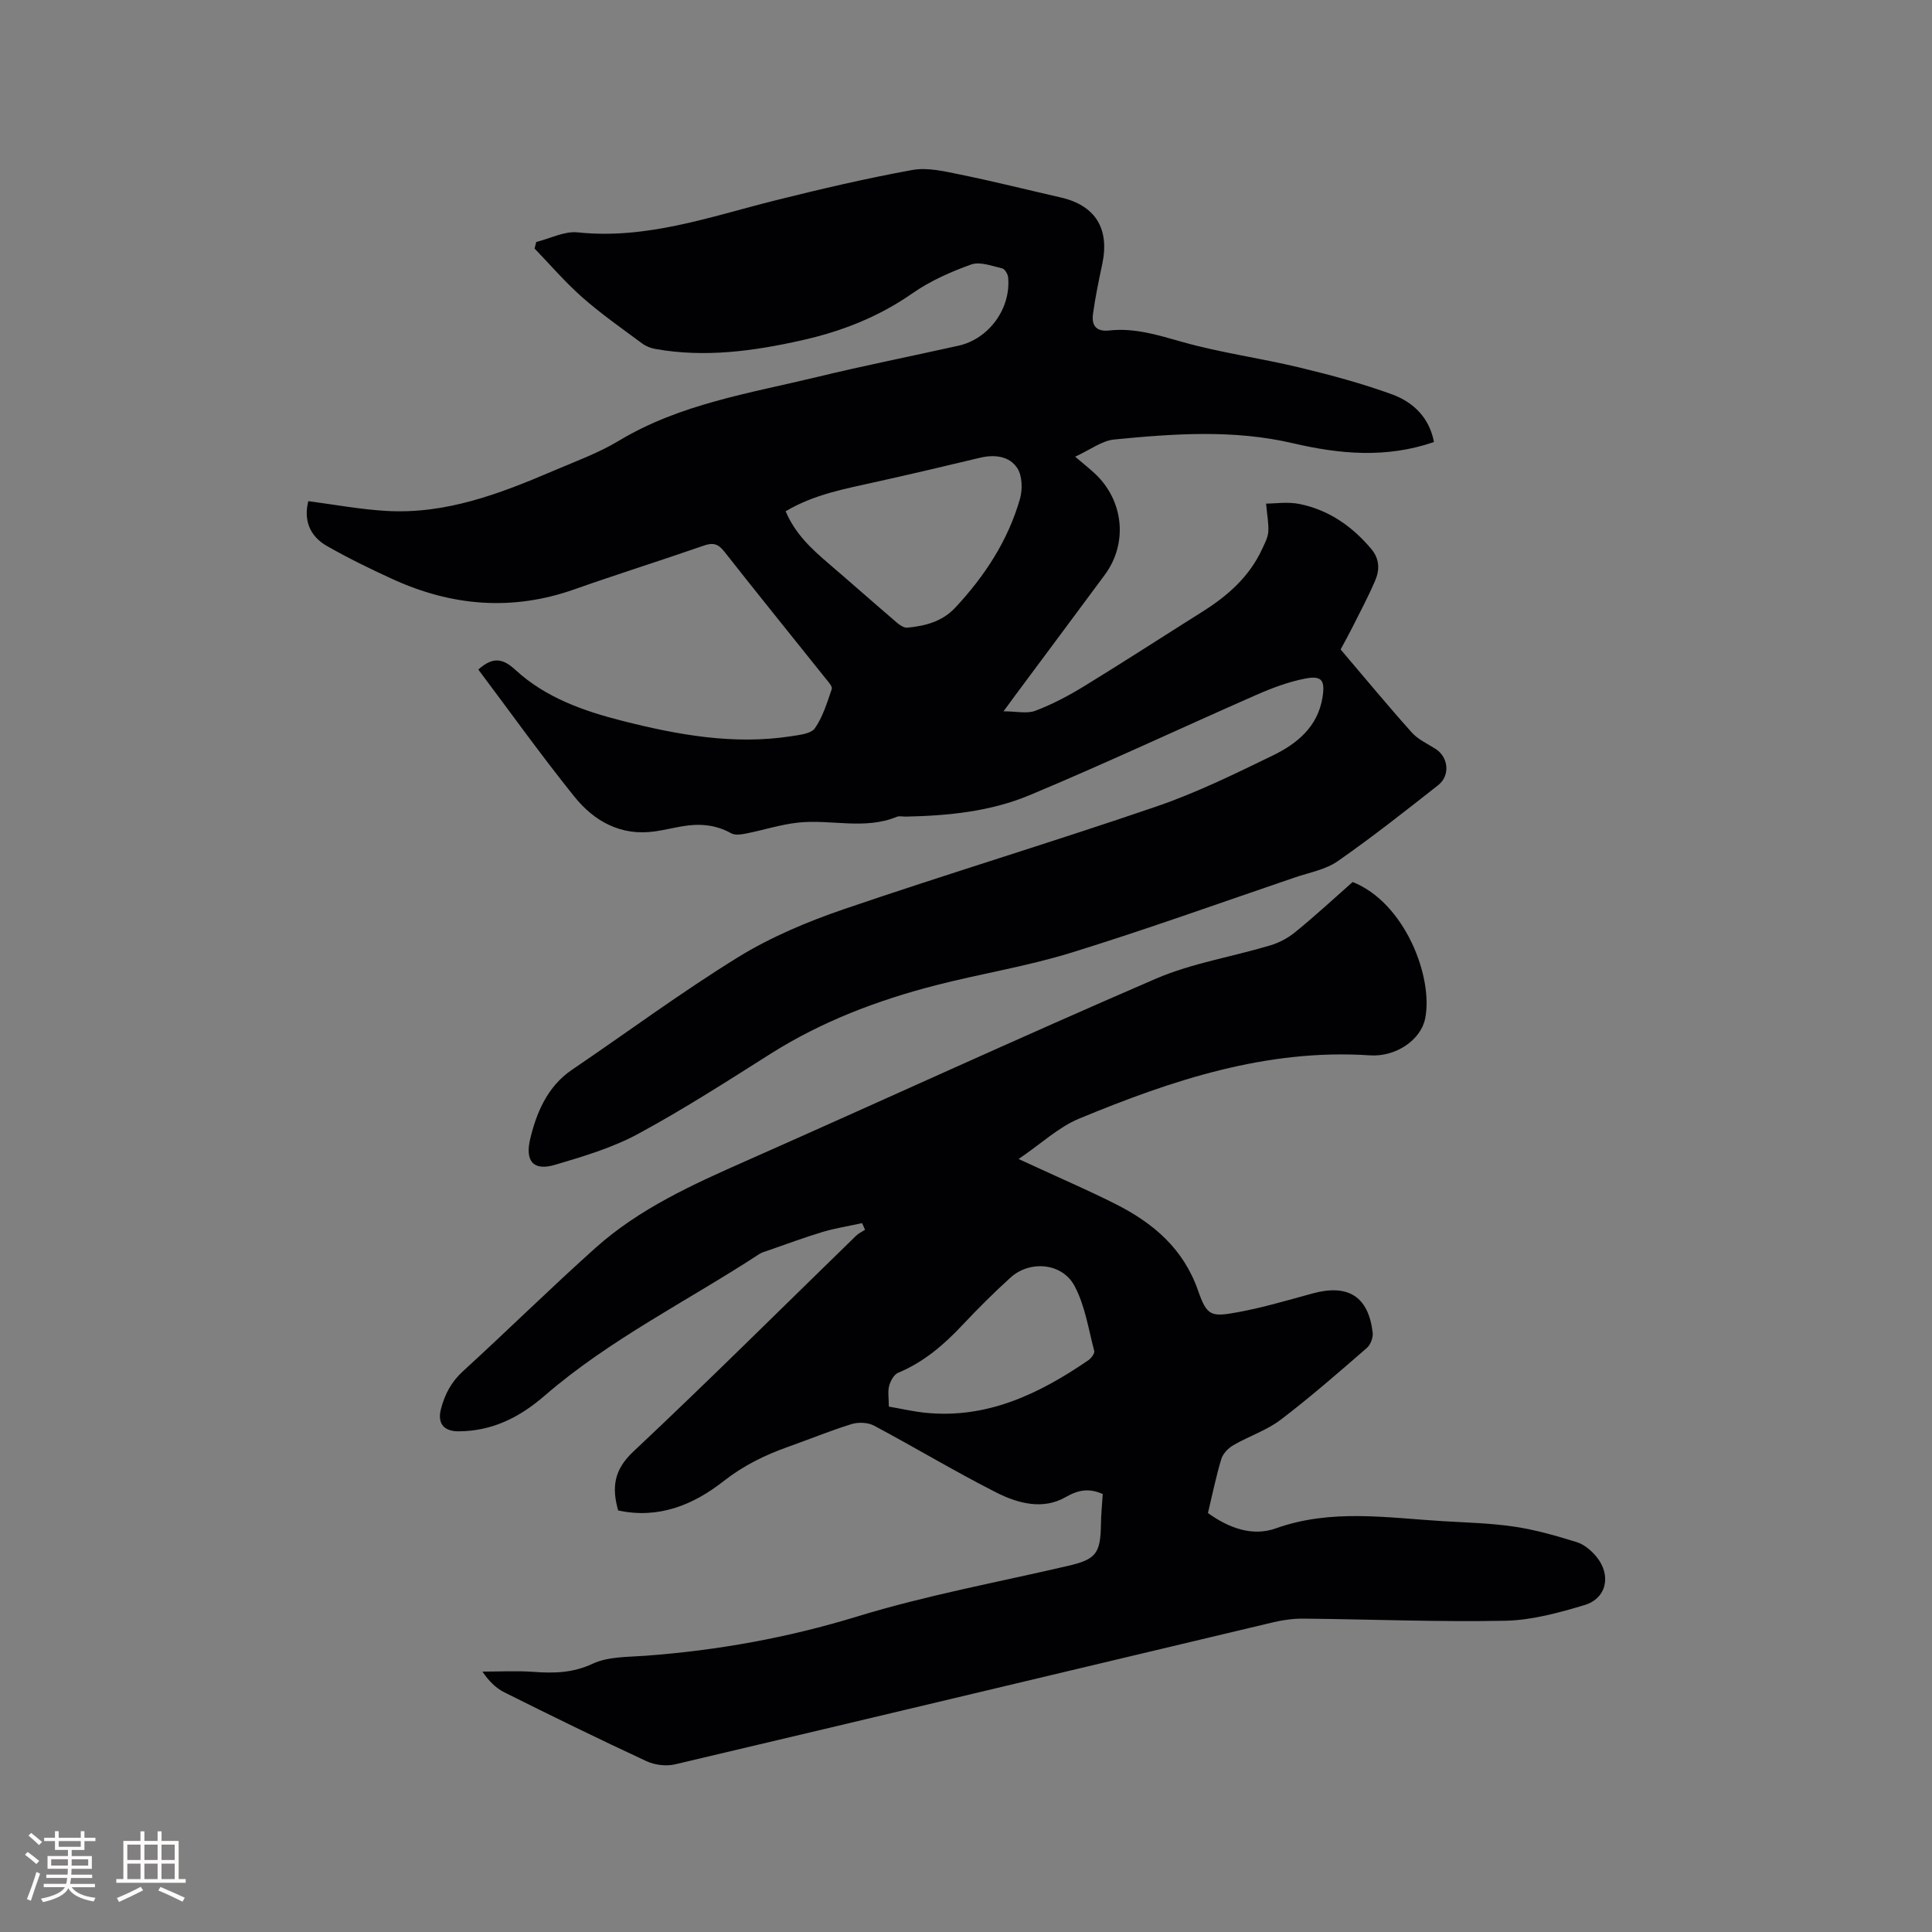
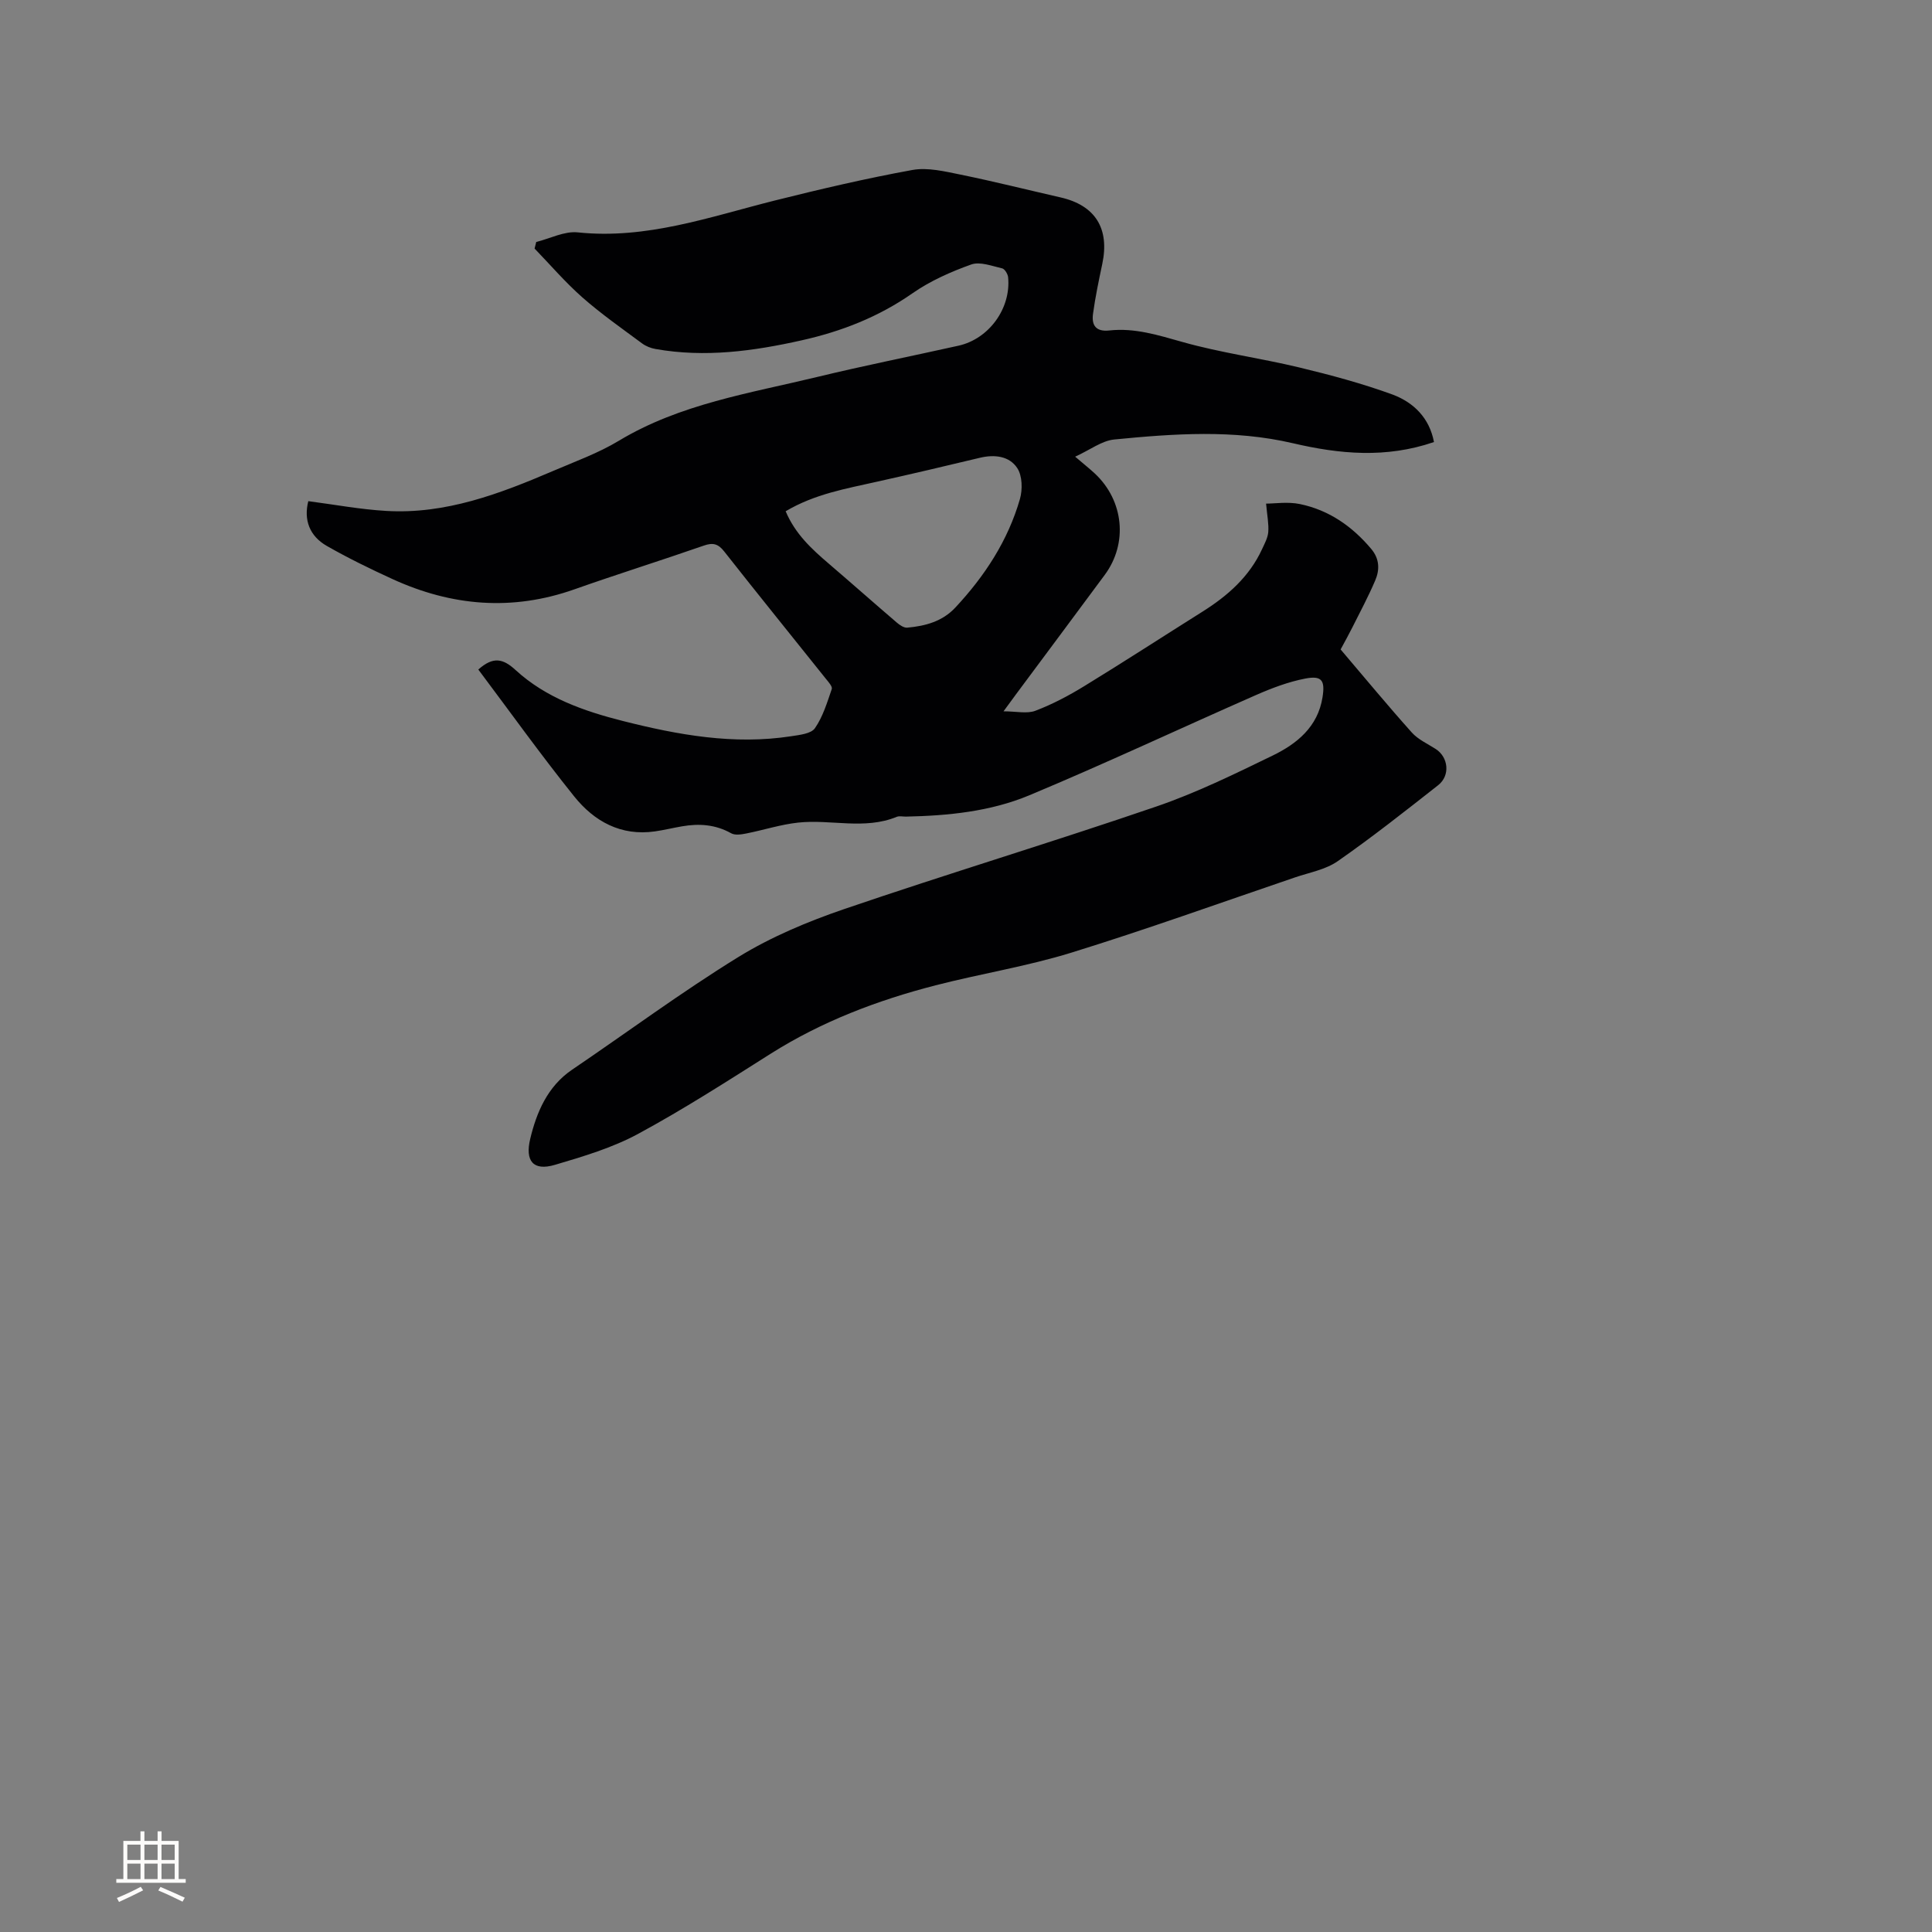
<svg xmlns="http://www.w3.org/2000/svg" enable-background="new 0 0 400 400" viewBox="0 0 400 400">
  <rect x="0" y="0" width="400" height="400" fill="#808080" stroke="none" />
  <path d="m296.89 91.52c-9.97 3.42-19.58 2.49-29.19.25-12.27-2.87-24.65-1.99-36.99-.78-2.59.25-5.01 2.15-8.11 3.56 1.92 1.64 3.06 2.54 4.11 3.52 5.97 5.61 6.84 14.43 2.02 20.95-6.11 8.27-12.27 16.5-18.4 24.76-.69.93-1.36 1.86-2.56 3.49 2.65 0 4.86.55 6.61-.12 3.52-1.34 6.91-3.13 10.13-5.11 8.22-5.03 16.3-10.28 24.46-15.41 5.2-3.27 9.69-7.22 12.32-12.92.53-1.15 1.19-2.35 1.29-3.56.13-1.64-.22-3.33-.45-5.88 1.78 0 4.49-.43 7 .09 6 1.24 10.83 4.6 14.77 9.29 1.74 2.07 1.77 4.34.81 6.56-1.41 3.3-3.11 6.48-4.72 9.69-.75 1.5-1.57 2.96-2.43 4.56 4.93 5.79 9.72 11.59 14.73 17.19 1.3 1.45 3.25 2.33 4.94 3.41 2.65 1.69 3.08 5.5.52 7.51-6.83 5.37-13.67 10.77-20.79 15.73-2.51 1.75-5.86 2.34-8.85 3.36-15.43 5.25-30.78 10.78-46.34 15.59-9.18 2.83-18.75 4.35-28.07 6.75-12.04 3.1-23.57 7.48-34.17 14.18-9.04 5.72-18.06 11.52-27.46 16.6-5.32 2.87-11.31 4.65-17.15 6.38-4.57 1.36-6.24-.83-5.14-5.39 1.3-5.42 3.55-10.83 8.65-14.29 11.49-7.79 22.66-16.08 34.46-23.35 6.78-4.17 14.34-7.33 21.9-9.92 21.43-7.32 43.13-13.87 64.56-21.21 8.28-2.83 16.23-6.73 24.12-10.56 5.03-2.44 9.36-5.93 10.34-12.06.56-3.51-.12-4.55-3.57-3.89-3.47.67-6.89 1.96-10.15 3.39-15.68 6.89-31.19 14.18-46.99 20.78-8.05 3.36-16.81 4.23-25.55 4.41-.64.01-1.35-.18-1.9.05-6.68 2.74-13.63.46-20.4 1.19-3.63.39-7.17 1.55-10.77 2.26-1.01.2-2.3.4-3.1-.05-3.24-1.82-6.63-2.05-10.16-1.44-1.88.32-3.73.78-5.62 1.05-7.04 1.01-12.57-2.07-16.72-7.24-6.88-8.57-13.29-17.53-19.85-26.27 3.11-2.77 5.14-2.26 7.72.11 6.25 5.73 14.1 8.49 22.16 10.53 11.45 2.9 23.01 5 34.89 3.17 1.73-.27 4.12-.51 4.92-1.66 1.65-2.38 2.53-5.32 3.49-8.12.17-.51-.69-1.46-1.21-2.1-7.01-8.78-14.09-17.51-21.04-26.35-1.26-1.61-2.33-1.91-4.24-1.24-8.9 3.1-17.9 5.91-26.78 9.05-12.89 4.56-25.42 3.49-37.68-2.12-4.61-2.11-9.18-4.34-13.58-6.85-3.61-2.06-4.83-5.41-3.85-9.28 5.46.71 10.77 1.71 16.13 2.02 12.32.73 23.54-3.56 34.59-8.29 4.57-1.96 9.32-3.67 13.55-6.22 12.73-7.67 27.16-9.85 41.2-13.25 9.67-2.34 19.43-4.28 29.15-6.45 6.3-1.4 10.9-7.73 10.27-14.17-.07-.67-.7-1.72-1.24-1.84-2.11-.48-4.58-1.45-6.4-.8-4.23 1.51-8.49 3.4-12.16 5.96-7.02 4.9-14.7 7.9-22.94 9.74-9.98 2.24-20.02 3.61-30.24 1.8-.99-.17-2.03-.58-2.83-1.18-4.17-3.09-8.44-6.08-12.33-9.5-3.53-3.11-6.62-6.72-9.9-10.12.11-.45.23-.91.34-1.36 2.87-.71 5.83-2.28 8.59-1.99 14.26 1.5 27.39-3.23 40.82-6.6 9.43-2.36 18.92-4.58 28.48-6.32 3.16-.57 6.68.3 9.95.96 6.95 1.42 13.83 3.15 20.75 4.73 7.18 1.65 10.16 6.45 8.6 13.79-.72 3.41-1.44 6.83-1.91 10.28-.32 2.34.53 3.78 3.38 3.47 5.26-.58 10.14.98 15.19 2.4 7.91 2.23 16.13 3.33 24.14 5.26 6.56 1.58 13.12 3.34 19.45 5.66 4.2 1.62 7.48 4.75 8.43 9.78zm-134.23 14.33c1.99 4.71 5.39 7.82 8.93 10.85 4.73 4.05 9.39 8.18 14.12 12.23.59.5 1.45 1.08 2.12 1.02 3.75-.34 7.28-1.27 9.99-4.19 6.07-6.51 10.86-13.83 13.34-22.42.57-1.98.51-4.83-.55-6.43-1.64-2.5-4.71-2.86-7.74-2.13-7.09 1.7-14.18 3.37-21.3 4.95-6.37 1.44-12.85 2.53-18.91 6.12z" fill="#010103" />
-   <path d="m280.05 182.61c10.8 4.26 16.78 19.75 15 28.33-.92 4.41-6.09 7.92-11.42 7.56-21.33-1.42-40.97 5.13-60.21 13.1-4.27 1.77-7.86 5.19-12.53 8.36 1.92.88 2.82 1.28 3.71 1.7 5.47 2.53 11.02 4.92 16.4 7.64 7.75 3.91 14 9.2 17.03 17.86 1.86 5.32 2.65 5.56 8.35 4.5 5.18-.96 10.26-2.47 15.35-3.86 7.38-2.02 11.59.6 12.47 8.12.12 1.02-.45 2.51-1.23 3.18-5.85 5.07-11.68 10.18-17.84 14.86-2.9 2.2-6.56 3.38-9.76 5.24-1.06.61-2.17 1.75-2.51 2.87-1.1 3.63-1.85 7.37-2.77 11.19 4.3 3.08 9.16 4.92 14.06 3.17 11.46-4.09 23-2.19 34.57-1.49 4.97.3 9.98.41 14.89 1.15 4.35.65 8.64 1.89 12.86 3.2 1.51.47 2.97 1.71 4.02 2.97 3.18 3.82 2.19 8.67-2.46 10.06-5.33 1.6-10.91 3.13-16.41 3.24-13.87.27-27.76-.3-41.64-.44-2.09-.02-4.23.25-6.26.73-41.31 9.81-82.6 19.69-123.92 29.43-1.85.44-4.23.16-5.96-.65-9.89-4.59-19.69-9.39-29.44-14.26-1.79-.89-3.26-2.43-4.52-4.28 3.51 0 7.04-.2 10.53.05 4.25.31 8.16.25 12.29-1.68 3.2-1.5 7.23-1.38 10.91-1.65 14.93-1.11 29.48-3.72 43.89-8.14 14.24-4.36 28.98-7.07 43.52-10.45 5.86-1.36 6.83-2.51 6.92-8.65.03-2.09.24-4.18.37-6.25-2.78-1.22-4.96-.92-7.7.65-4.66 2.68-9.85 1.31-14.29-.94-8.59-4.35-16.86-9.34-25.37-13.87-1.26-.67-3.23-.75-4.63-.32-4.44 1.37-8.76 3.16-13.15 4.71-4.79 1.7-9.2 3.85-13.31 7.07-6.28 4.94-13.48 7.92-21.88 6.1-1.34-4.77-.88-8.41 3.13-12.17 15.61-14.66 30.79-29.78 46.14-44.71.52-.51 1.23-.82 1.85-1.23-.2-.46-.41-.91-.61-1.37-2.73.59-5.5 1.03-8.17 1.82-3.81 1.14-7.55 2.55-11.31 3.85-.6.21-1.24.37-1.76.7-14.88 9.74-30.98 17.65-44.52 29.38-5.19 4.49-10.83 7.31-17.76 7.35-3.11.02-4.46-1.65-3.67-4.64.79-3.01 2.12-5.58 4.53-7.78 9.23-8.43 18.14-17.22 27.46-25.56 9.11-8.15 20.15-13.13 31.23-18.03 28.27-12.51 56.36-25.43 84.74-37.68 7.51-3.24 15.84-4.55 23.74-6.92 1.85-.55 3.7-1.54 5.19-2.77 4.1-3.33 7.99-6.93 11.86-10.35zm-96.03 108.61c2.62.45 4.99 1 7.38 1.26 12.88 1.36 23.7-3.86 33.92-10.85.6-.41 1.36-1.42 1.23-1.93-1.2-4.55-1.91-9.41-4.09-13.48-2.56-4.78-9.24-5.33-13.22-1.73-3.45 3.12-6.75 6.41-9.93 9.8-3.88 4.13-8.06 7.73-13.38 9.94-.86.36-1.57 1.69-1.84 2.7-.32 1.18-.07 2.51-.07 4.29z" fill="#010103" />
  <g fill="#fcfbfa">
-     <path d="m5.17 384 .55-.58c.85.61 1.65 1.24 2.4 1.87l-.59.64c-.83-.73-1.62-1.38-2.36-1.93m1.22 9.53-.82-.34c.71-1.76 1.37-3.64 1.98-5.63.24.13.5.25.76.36-.6 1.67-1.24 3.54-1.92 5.61m-.5-13.5.57-.54c.56.44 1.31 1.06 2.26 1.87l-.64.64c-.68-.66-1.41-1.32-2.19-1.97m3.25.46h2.24v-1.36h.77v1.36h4.57v-1.36h.76v1.36h2.28v.69h-2.28v1.84h-2.64v1.26h4.18v2.64h-4.21c0 .45-.02.86-.05 1.21h4.32v.69h-4.38c-.04.34-.1.75-.19 1.22h5.15v.69h-4.82c.87 1.19 2.51 1.92 4.93 2.19-.17.31-.3.57-.37.76-2.77-.49-4.52-1.41-5.26-2.76-.56 1.26-2.3 2.23-5.24 2.9-.12-.24-.26-.48-.43-.72 2.73-.55 4.38-1.34 4.96-2.38h-4.38v-.69h4.65c.1-.38.17-.79.21-1.22h-4.32v-.69h4.4c.03-.34.05-.75.05-1.21h-4.2v-2.64h4.23v-1.26h-2.69v-1.84h-2.24zm1.46 4.46v1.29h3.45c.01-.4.02-.57.01-.53v-.32-.45h-3.46zm1.55-2.59h4.57v-1.19h-4.57zm6.11 2.59h-3.42v.77c-.01.19-.01.37-.02.53h3.44z" />
    <path d="m32.63 379.16h.82v1.98h3.54v7.89h1.46v.78h-14.37v-.78h1.46v-7.89h3.54v-1.98h.82v1.98h2.73zm-3.49 11.48.5.73c-1.61.82-3.28 1.63-5 2.41-.13-.27-.28-.55-.44-.82 1.75-.72 3.4-1.49 4.94-2.32m-2.78-5.55h2.73v-3.18h-2.73zm0 3.95h2.73v-3.2h-2.73zm3.54-3.95h2.73v-3.18h-2.73zm0 3.95h2.73v-3.2h-2.73zm7.89 4.68c-1.84-.92-3.51-1.7-5.02-2.32l.45-.73c1.89.8 3.57 1.55 5.04 2.23zm-1.62-11.81h-2.73v3.18h2.73zm-2.73 7.13h2.73v-3.2h-2.73z" />
  </g>
</svg>